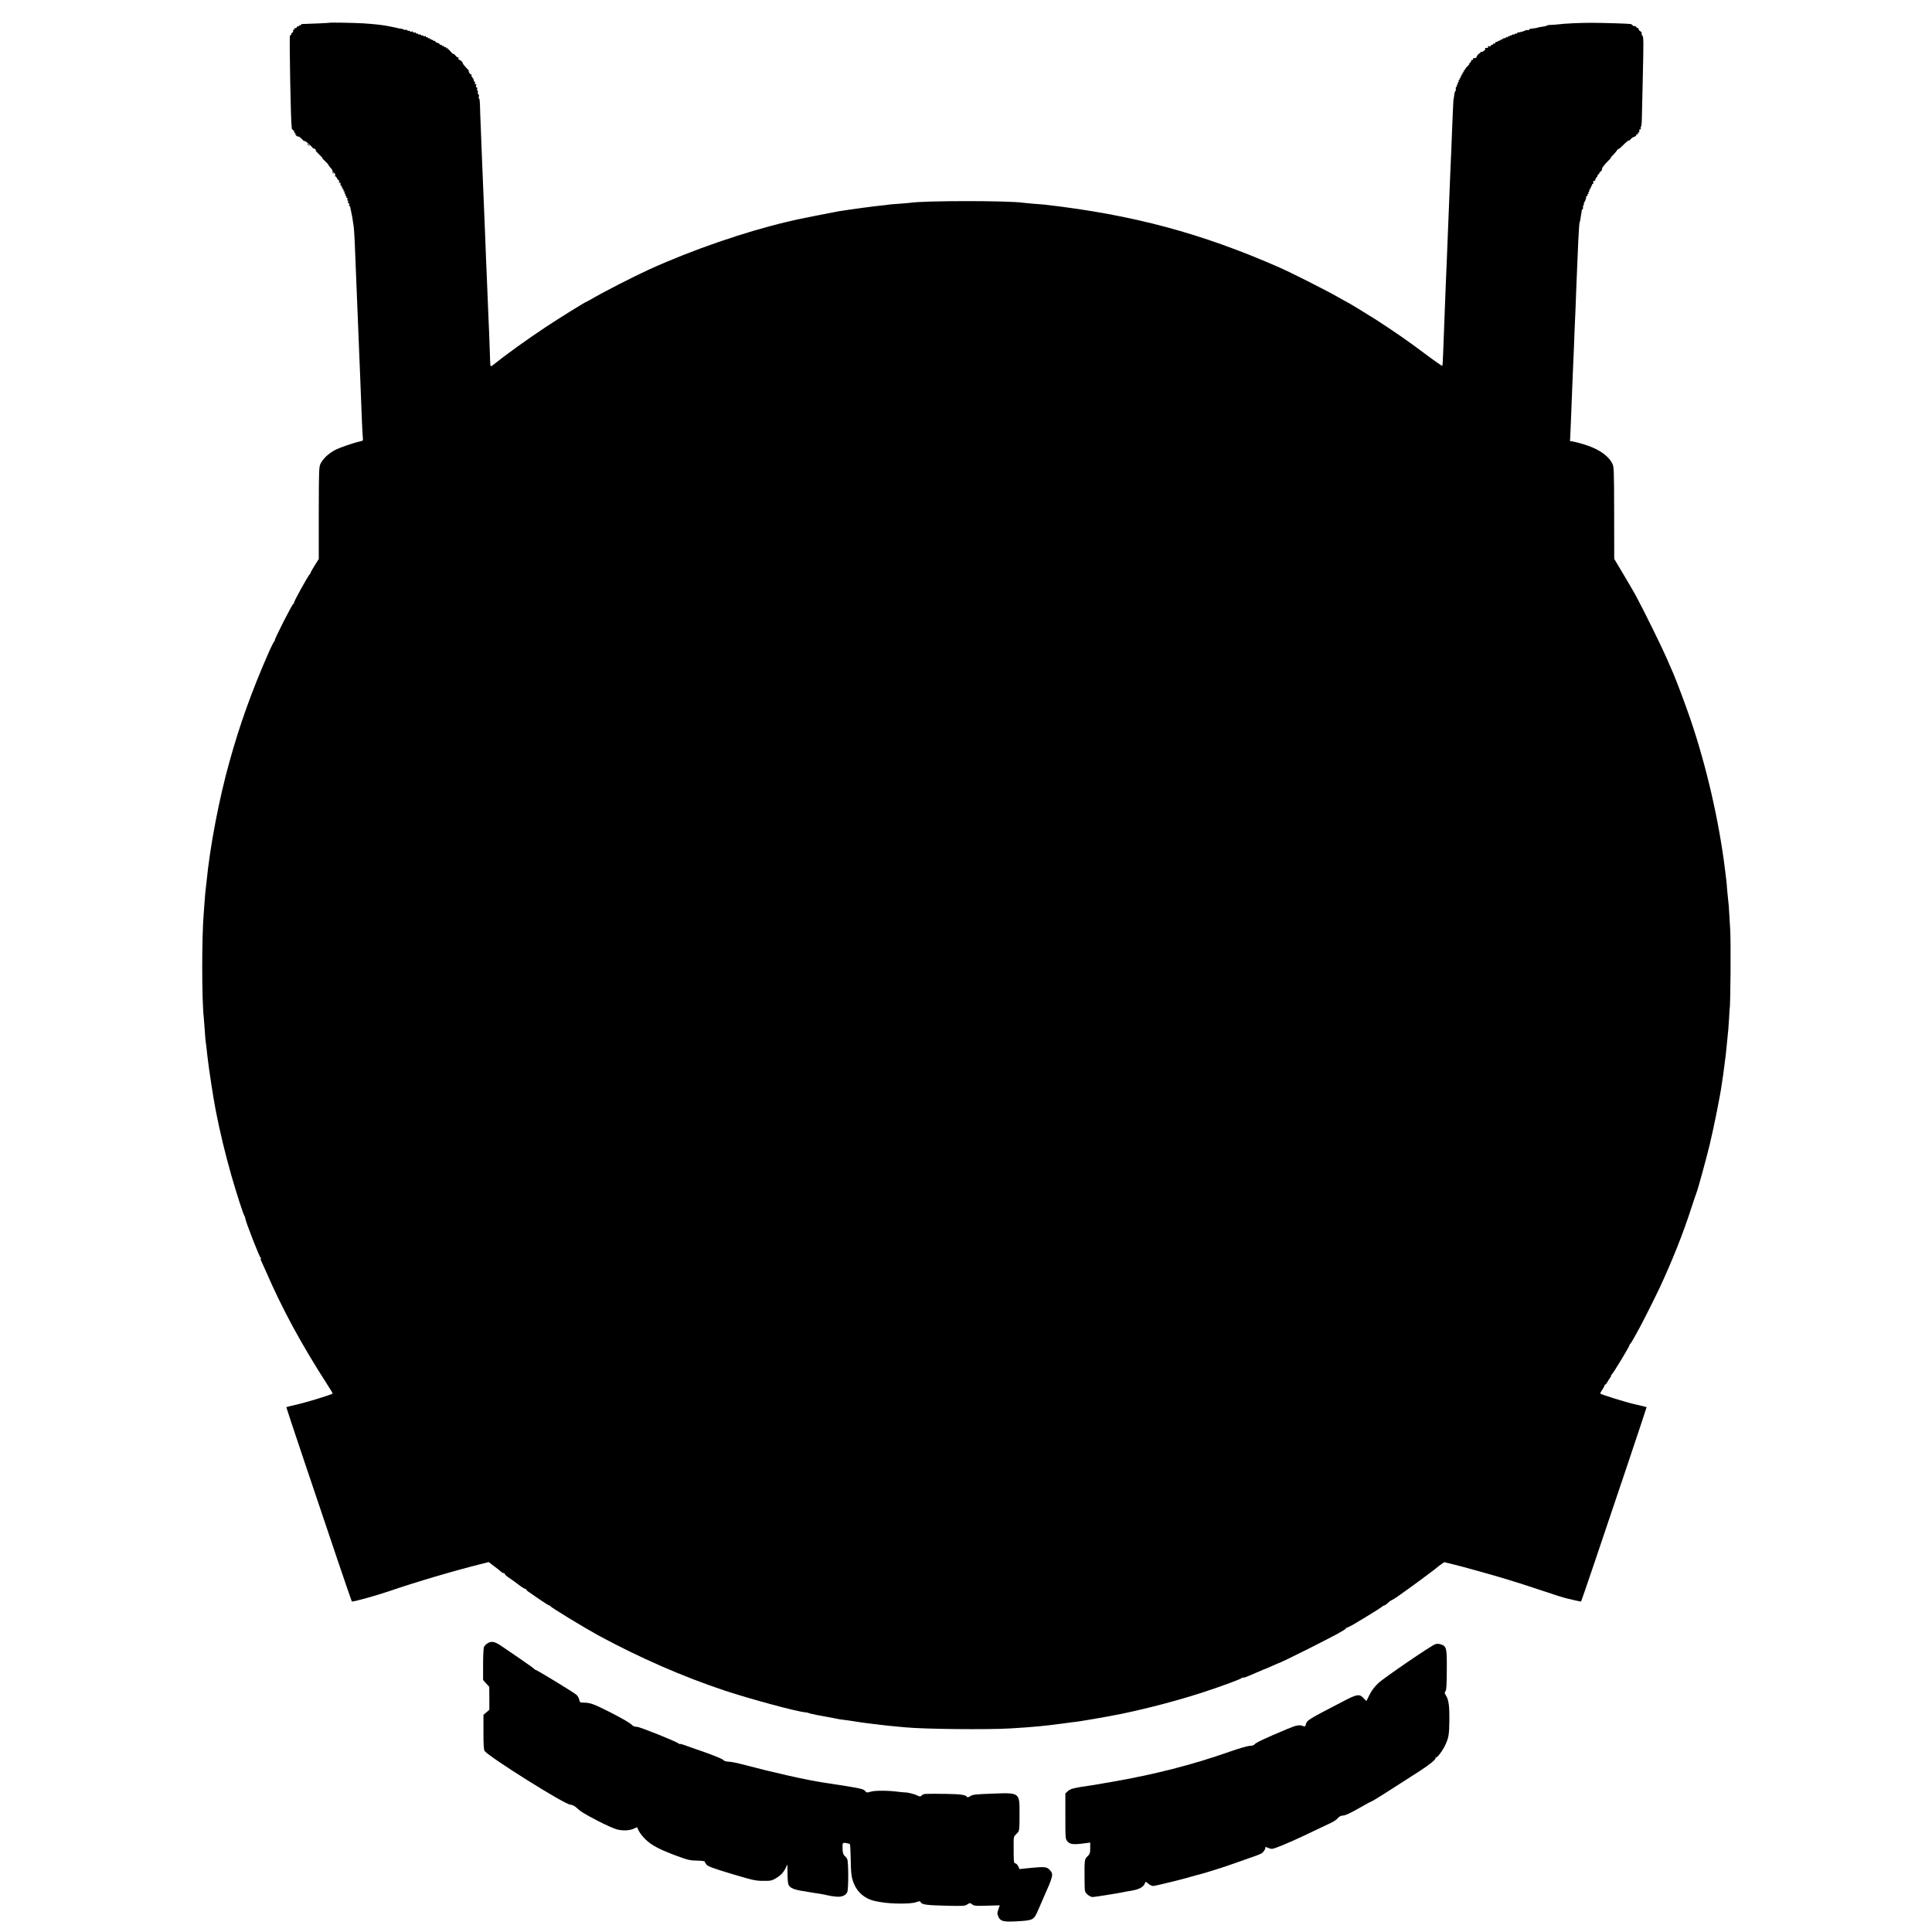
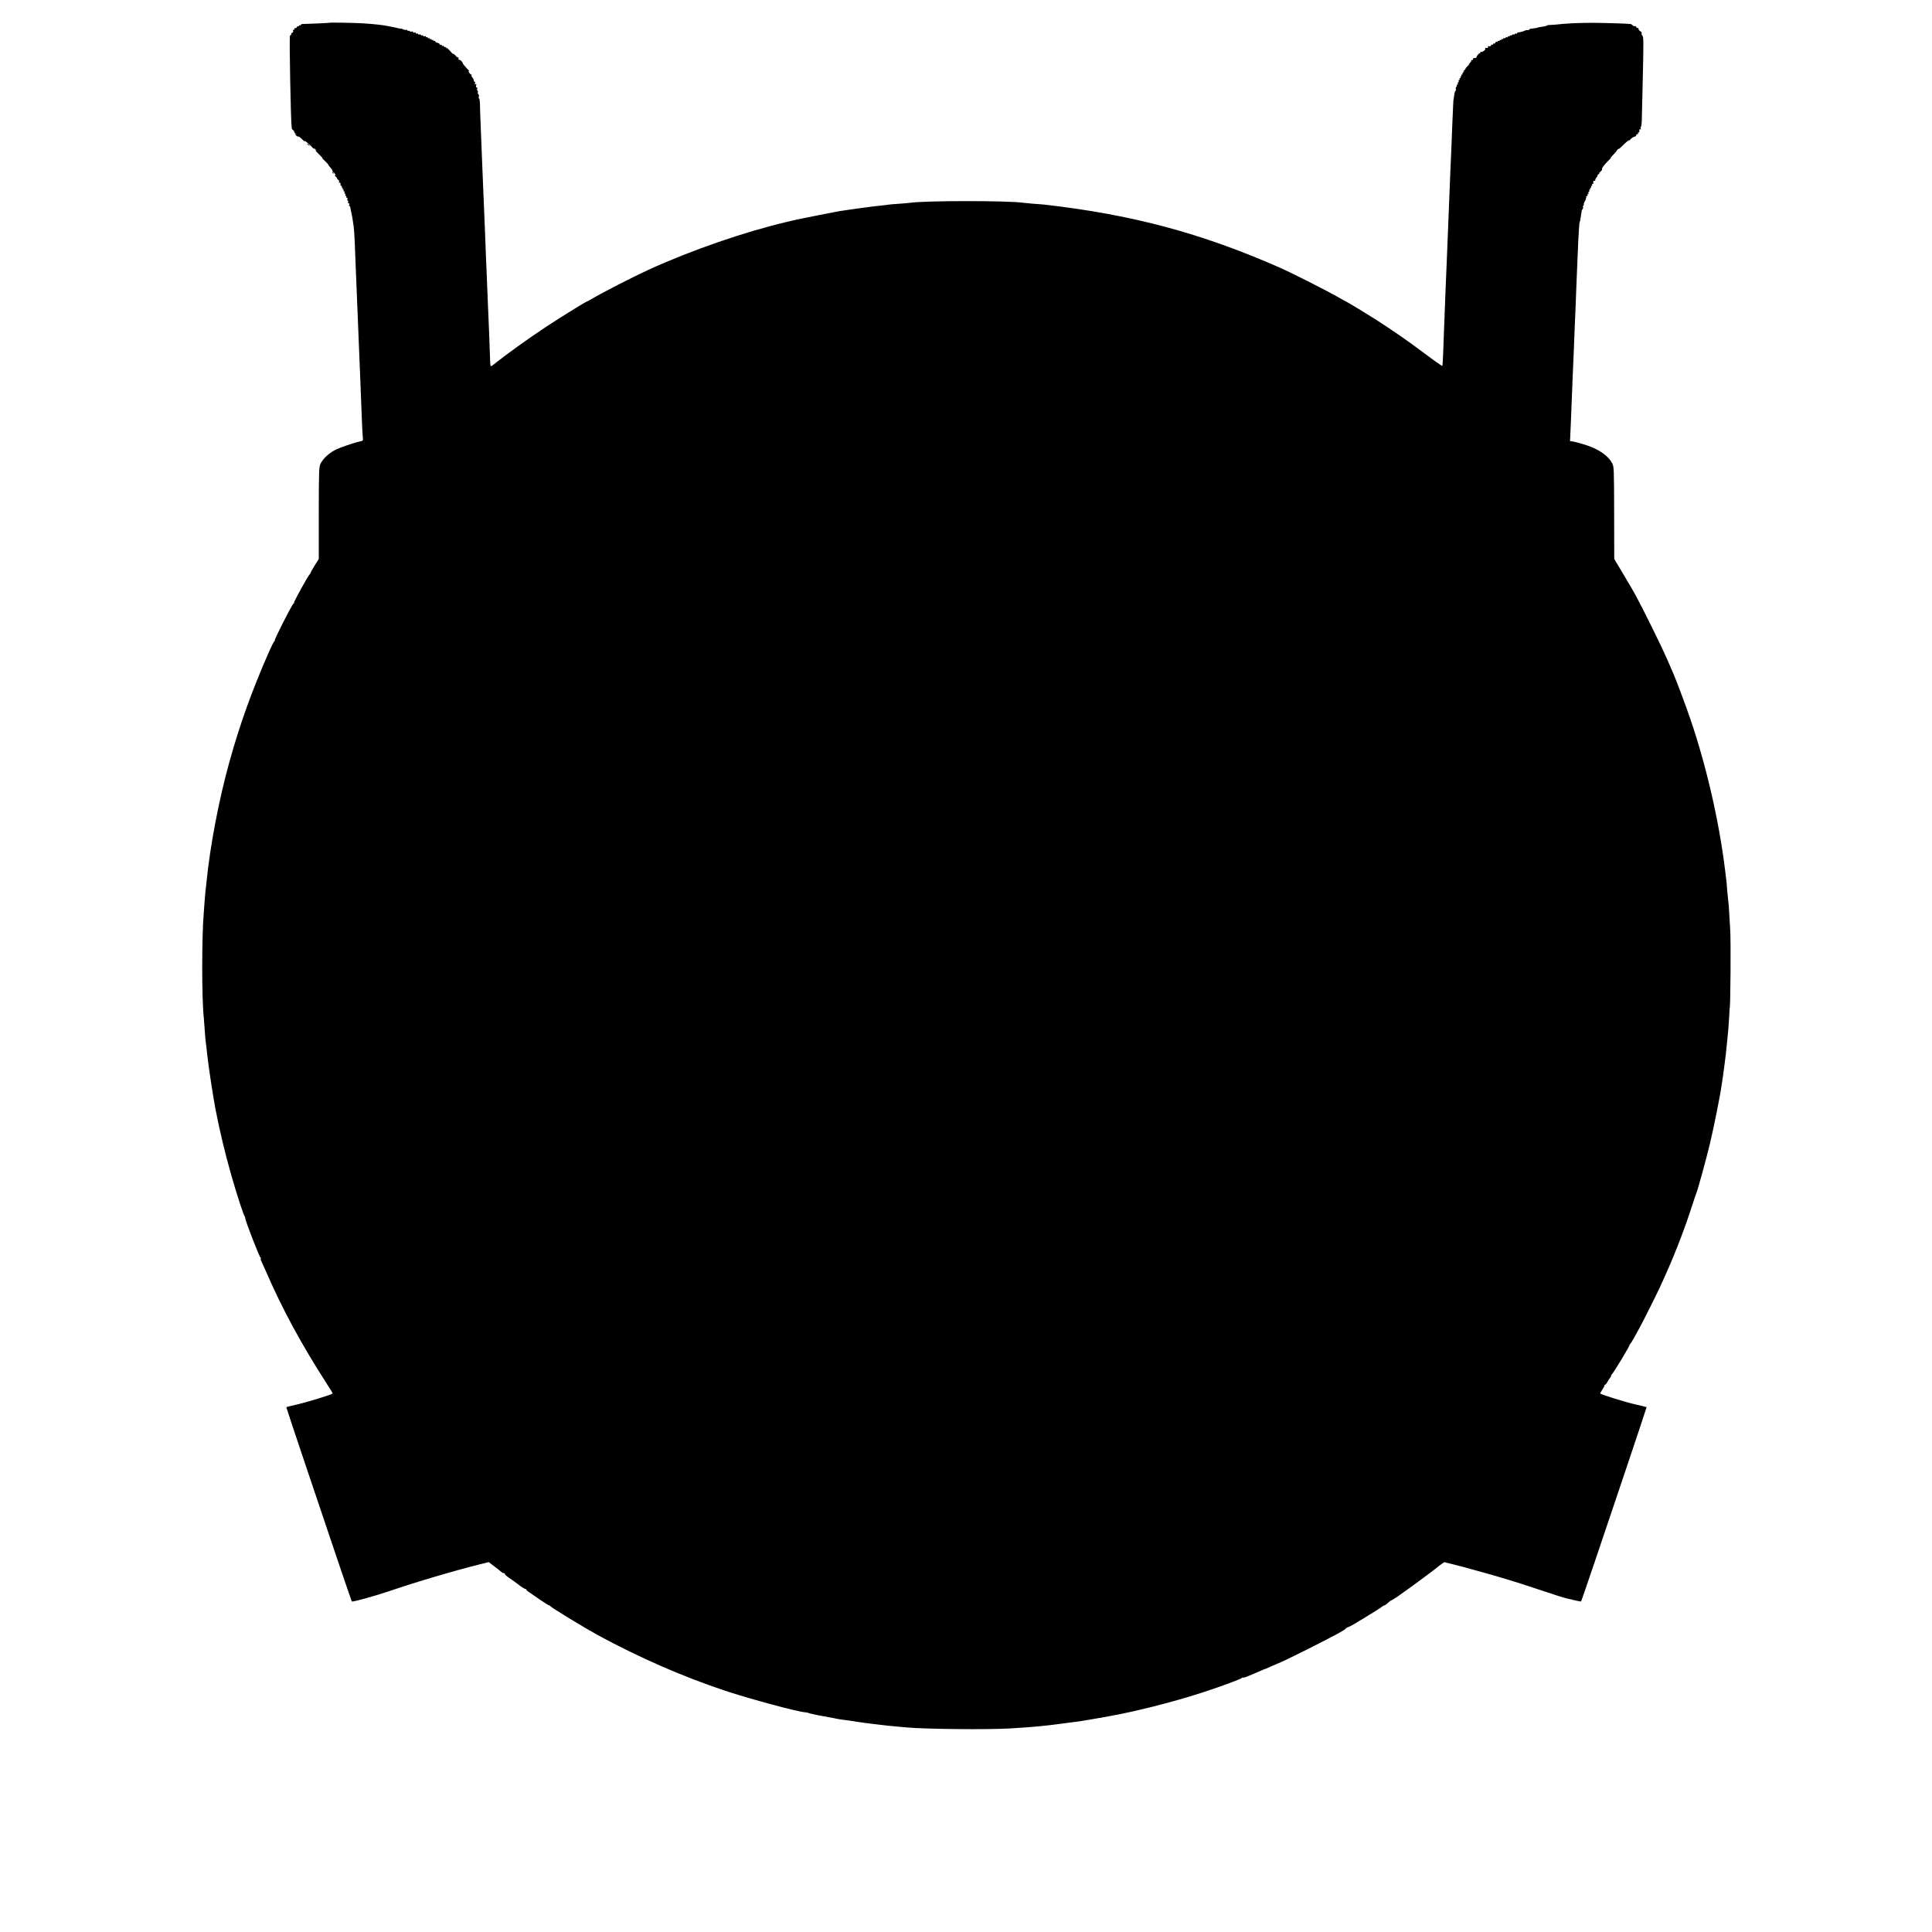
<svg xmlns="http://www.w3.org/2000/svg" version="1.0" width="2100pt" height="2100pt" viewBox="0 0 2100 2100" preserveAspectRatio="xMidYMid meet">
  <g transform="translate(0,2100) scale(0.1,-0.1)" fill="#000000" stroke="none">
    <path d="M3576 20752 c-2 -2 -232 -12 -288 -13 -10 0 -18 -5 -18 -10 0 -6 -4 -7 -10 -4 -5 3 -10 1 -10 -5 0 -6 -4 -9 -9 -6 -5 3 -12 -1 -15 -10 -3 -8 -11 -12 -16 -9 -6 4 -9 1 -8 -7 2 -7 -2 -12 -9 -11 -7 2 -10 -4 -7 -12 4 -8 -1 -17 -10 -21 -9 -3 -13 -10 -10 -15 3 -5 1 -9 -4 -9 -5 0 -10 -6 -11 -12 -7 -48 10 -947 19 -983 1 -5 2 -14 1 -19 -1 -4 6 -14 16 -22 10 -7 14 -14 10 -14 -4 0 2 -10 15 -22 16 -16 17 -18 3 -8 -20 15 -20 15 -1 -7 10 -13 23 -20 28 -17 5 3 25 -12 45 -33 20 -21 30 -29 22 -18 -8 11 4 5 29 -14 23 -18 48 -41 55 -52 8 -10 16 -17 19 -14 3 3 11 -2 19 -12 12 -15 12 -16 -1 -8 -8 4 10 -16 40 -45 30 -29 46 -47 35 -40 -11 7 -1 -5 23 -26 23 -22 42 -42 42 -46 0 -4 11 -19 25 -34 14 -15 24 -33 21 -41 -3 -7 0 -15 6 -19 7 -4 8 -3 4 4 -4 7 -5 12 -2 12 3 0 10 -10 17 -21 9 -17 8 -20 -3 -14 -7 3 -2 -3 11 -14 13 -12 20 -21 15 -21 -4 0 0 -6 11 -13 11 -9 15 -19 10 -27 -5 -9 -4 -11 3 -6 11 6 16 -6 13 -26 0 -5 4 -8 10 -8 5 0 7 -4 4 -10 -3 -5 -1 -10 5 -10 6 0 8 -4 5 -10 -3 -5 -1 -10 5 -10 6 0 8 -4 5 -10 -3 -5 -1 -10 5 -10 6 0 9 -4 5 -9 -3 -5 -1 -12 5 -16 6 -4 8 -11 5 -16 -4 -5 -1 -9 5 -9 6 0 8 -4 5 -10 -3 -5 -1 -10 5 -10 7 0 10 -7 6 -15 -3 -8 -1 -15 4 -15 5 0 7 -7 4 -15 -4 -8 -1 -15 6 -15 7 0 10 -7 6 -15 -3 -8 -2 -15 3 -15 4 0 8 -6 9 -12 0 -7 3 -24 7 -38 9 -37 20 -99 30 -175 3 -22 7 -87 10 -145 5 -124 14 -346 21 -520 2 -69 7 -168 9 -220 5 -119 16 -377 20 -495 2 -49 6 -160 10 -245 7 -172 11 -263 19 -485 3 -82 8 -165 10 -182 4 -29 1 -34 -22 -39 -73 -15 -230 -69 -281 -96 -68 -36 -126 -90 -154 -143 -20 -39 -21 -51 -22 -541 l0 -500 -43 -68 c-24 -38 -44 -74 -45 -80 -1 -6 -5 -13 -9 -16 -17 -13 -177 -303 -172 -311 3 -5 0 -9 -5 -9 -12 0 -215 -400 -204 -400 5 0 3 -4 -4 -8 -6 -4 -37 -66 -68 -137 -179 -409 -308 -768 -421 -1175 -113 -404 -212 -922 -249 -1305 -4 -33 -8 -69 -9 -80 -2 -11 -7 -65 -11 -120 -4 -55 -9 -116 -10 -135 -22 -250 -23 -935 0 -1140 2 -19 6 -78 10 -130 3 -52 8 -108 10 -125 3 -16 12 -93 20 -170 17 -146 64 -453 90 -585 47 -241 100 -459 169 -704 58 -201 134 -438 145 -446 3 -3 7 -15 8 -27 4 -34 153 -417 164 -421 5 -2 7 -8 4 -12 -3 -5 -1 -17 5 -27 5 -10 27 -58 49 -108 179 -414 384 -792 669 -1235 34 -52 60 -96 58 -97 -11 -12 -263 -89 -370 -115 -72 -17 -132 -31 -134 -33 -1 -1 90 -276 203 -611 113 -335 273 -809 355 -1053 83 -245 152 -446 154 -448 8 -8 247 58 401 110 310 106 705 222 1008 298 l79 20 56 -43 c32 -23 66 -50 76 -60 11 -10 26 -18 33 -18 8 0 12 -3 10 -7 -3 -5 18 -24 46 -43 29 -19 77 -54 107 -77 30 -24 61 -43 68 -43 6 0 12 -4 12 -8 0 -5 17 -20 38 -33 20 -14 74 -51 119 -82 46 -31 87 -57 92 -57 5 0 11 -3 13 -8 5 -13 372 -236 518 -316 456 -247 919 -449 1380 -603 275 -91 783 -228 872 -235 18 -2 35 -5 38 -8 4 -5 128 -30 270 -55 14 -3 36 -7 50 -10 14 -3 45 -7 70 -10 25 -3 83 -11 130 -19 47 -7 112 -17 145 -20 33 -4 74 -9 90 -11 90 -11 127 -15 195 -21 41 -3 91 -8 110 -10 201 -19 885 -26 1135 -11 250 15 382 28 565 53 58 8 112 15 120 16 33 0 382 61 519 89 294 61 627 149 901 239 193 63 405 142 408 151 2 5 7 7 12 4 4 -3 30 4 56 16 27 11 58 24 69 29 11 4 41 17 67 29 26 12 50 21 52 21 2 0 30 12 62 27 33 15 61 27 64 28 34 11 156 70 345 165 297 150 387 199 402 217 6 8 13 13 15 12 3 -2 69 32 98 51 8 5 56 34 106 64 96 58 161 99 181 116 7 5 16 10 21 10 5 0 22 12 38 27 16 15 30 26 32 25 2 -2 83 49 92 58 3 3 28 20 55 39 65 45 359 262 365 271 3 3 19 16 37 28 l31 22 79 -19 c82 -20 115 -29 303 -81 207 -57 412 -119 605 -184 234 -78 313 -103 345 -110 14 -3 54 -12 89 -21 35 -8 66 -14 67 -12 2 2 69 197 149 433 79 236 239 710 355 1053 115 343 209 625 208 626 -2 2 -57 15 -123 30 -99 22 -370 106 -381 118 -2 2 8 20 21 40 14 20 25 41 25 46 0 6 4 11 8 11 5 0 15 12 23 27 8 15 21 36 29 46 8 10 13 20 12 24 -2 3 1 9 6 12 15 9 203 321 194 321 -4 0 -2 4 4 8 6 4 27 36 46 72 20 36 45 83 58 105 32 57 171 334 221 440 137 295 255 590 348 880 24 72 46 139 51 150 14 32 106 367 144 525 45 186 116 543 130 650 3 19 9 64 15 100 5 36 12 90 16 120 3 30 8 66 10 80 2 14 7 54 10 90 3 36 8 81 10 100 9 82 16 161 20 245 2 50 5 90 5 90 10 0 15 759 6 870 -2 28 -7 102 -10 165 -3 63 -8 126 -11 140 -2 14 -7 63 -11 110 -3 47 -8 99 -10 115 -2 17 -8 68 -14 115 -66 532 -203 1125 -375 1630 -57 167 -153 421 -185 495 -10 22 -44 101 -76 175 -51 118 -254 530 -334 677 -15 28 -74 130 -131 225 l-103 173 -1 500 c-1 489 -2 501 -22 541 -40 76 -135 145 -262 189 -78 28 -187 55 -194 49 -2 -2 -2 13 0 34 1 20 5 102 8 182 5 139 8 203 19 480 12 272 17 390 21 510 3 69 7 172 10 230 2 58 7 166 9 240 3 74 8 194 11 265 3 72 8 177 10 235 6 119 12 205 15 205 3 0 8 27 14 70 2 17 5 32 6 35 1 3 2 9 1 14 -1 4 4 14 10 22 7 8 9 17 6 21 -4 3 -2 12 4 20 6 7 8 13 5 13 -4 0 -1 10 6 23 7 12 13 25 14 30 1 4 3 10 4 15 1 4 2 10 1 15 0 4 4 7 10 7 5 0 7 5 4 10 -3 6 -1 10 5 10 6 0 9 4 5 9 -3 5 -1 12 5 16 6 4 8 11 5 16 -4 5 -1 9 5 9 6 0 8 5 5 10 -3 6 -1 10 5 10 6 0 8 5 5 10 -3 6 -1 10 5 10 6 0 8 5 5 10 -3 6 -1 10 4 10 6 0 10 3 10 8 -3 19 2 33 11 27 6 -3 10 1 10 9 0 8 7 22 16 30 8 9 12 16 7 16 -4 0 1 7 11 15 11 8 16 15 11 15 -5 0 0 7 12 15 12 9 20 22 17 30 -3 8 20 39 57 77 35 35 52 54 39 44 -14 -11 -7 -2 15 20 22 22 45 49 50 59 6 10 14 17 18 16 4 -1 22 13 40 32 42 43 85 77 72 57 -6 -9 1 -3 15 13 14 15 34 29 45 31 11 2 20 9 20 17 1 8 7 13 14 11 7 -1 10 2 6 8 -3 5 -1 10 4 10 6 0 10 3 10 8 -3 20 2 32 13 26 7 -4 8 -3 4 4 -4 7 -4 18 1 25 4 6 9 44 9 82 1 39 5 212 9 385 11 481 11 506 -4 524 -7 8 -10 20 -7 25 4 6 -3 15 -14 21 -11 6 -20 18 -20 26 0 8 -4 13 -9 10 -5 -3 -12 1 -15 10 -3 8 -10 13 -15 10 -5 -4 -16 1 -25 9 -8 8 -19 15 -23 14 -4 -1 -10 0 -13 1 -10 3 -286 12 -410 12 -129 0 -288 -7 -375 -18 -27 -3 -61 -5 -74 -5 -12 1 -28 -2 -35 -6 -6 -4 -20 -9 -31 -10 -35 -5 -70 -11 -70 -13 0 -2 -46 -10 -72 -12 -13 -1 -23 -6 -23 -11 0 -5 -6 -7 -12 -4 -7 2 -21 0 -31 -5 -19 -10 -53 -19 -74 -20 -7 -1 -13 -5 -13 -10 0 -5 -4 -7 -9 -3 -5 3 -12 1 -16 -5 -4 -6 -10 -8 -15 -5 -5 3 -11 1 -15 -5 -4 -6 -11 -8 -16 -5 -5 4 -9 1 -9 -5 0 -6 -4 -8 -10 -5 -5 3 -10 1 -10 -5 0 -6 -4 -9 -9 -5 -5 3 -12 1 -16 -5 -4 -6 -11 -8 -16 -5 -5 4 -9 1 -9 -5 0 -6 -4 -8 -10 -5 -5 3 -10 1 -10 -5 0 -6 -5 -8 -10 -5 -5 3 -10 1 -10 -5 0 -6 -4 -8 -10 -5 -5 3 -10 1 -10 -5 0 -6 -5 -8 -10 -5 -6 3 -13 -1 -16 -9 -3 -9 -10 -13 -15 -10 -5 3 -9 0 -9 -6 0 -6 -4 -9 -9 -6 -5 3 -11 -1 -15 -9 -3 -9 -12 -12 -22 -8 -12 4 -15 3 -10 -5 7 -11 -6 -17 -27 -13 -5 1 -6 -3 -3 -8 8 -12 -34 -42 -46 -35 -5 3 -7 2 -6 -3 2 -4 -1 -9 -5 -10 -13 -4 -37 -31 -37 -42 0 -10 -14 -15 -33 -12 -4 0 -6 -5 -5 -11 2 -7 -3 -12 -10 -10 -6 1 -11 -2 -10 -7 2 -4 -6 -17 -17 -27 -12 -11 -14 -15 -5 -10 8 5 3 -3 -12 -17 -16 -14 -28 -29 -28 -33 0 -4 -8 -13 -17 -21 -12 -10 -13 -12 -3 -8 10 4 9 2 -2 -8 -10 -8 -15 -17 -11 -20 3 -4 1 -7 -6 -7 -7 0 -9 -4 -6 -10 3 -5 1 -10 -5 -10 -6 0 -8 -4 -5 -10 3 -5 1 -10 -5 -10 -6 0 -8 -4 -5 -10 3 -5 1 -10 -5 -10 -6 0 -9 -4 -5 -9 3 -5 1 -12 -5 -16 -6 -4 -8 -11 -5 -16 4 -5 1 -9 -5 -9 -6 0 -9 -4 -5 -9 3 -5 0 -13 -6 -16 -5 -4 -8 -13 -5 -20 2 -7 2 -16 -2 -20 -4 -4 -8 -11 -8 -16 -1 -5 -3 -10 -4 -11 -1 -2 -3 -16 -5 -33 -1 -16 -4 -30 -5 -30 -1 0 -4 -31 -5 -70 -2 -38 -6 -140 -10 -225 -3 -85 -8 -202 -10 -260 -3 -58 -7 -159 -10 -225 -6 -143 -14 -349 -20 -500 -4 -106 -12 -311 -20 -500 -2 -49 -7 -155 -10 -235 -3 -80 -7 -197 -10 -260 -10 -252 -15 -380 -19 -498 -2 -68 -6 -126 -9 -129 -3 -3 -93 60 -199 140 -178 133 -319 231 -523 363 -84 54 -314 194 -320 194 -2 0 -43 23 -92 51 -107 62 -501 262 -633 320 -848 373 -1594 574 -2550 684 -19 2 -75 7 -125 10 -49 4 -101 9 -115 11 -157 24 -1083 24 -1231 -1 -13 -2 -67 -6 -119 -10 -52 -3 -104 -8 -115 -10 -11 -2 -49 -7 -83 -10 -54 -4 -326 -41 -452 -61 -32 -5 -415 -81 -450 -89 -8 -2 -55 -13 -105 -24 -465 -109 -1044 -308 -1515 -523 -160 -73 -500 -247 -623 -320 -26 -15 -50 -28 -52 -28 -10 0 -304 -183 -440 -273 -211 -140 -438 -304 -565 -406 -14 -12 -28 -21 -32 -21 -9 0 -9 1 -14 155 -3 109 -9 248 -19 480 -3 66 -7 176 -10 245 -3 69 -7 186 -11 260 -3 74 -7 180 -9 235 -2 55 -6 156 -9 225 -3 69 -8 188 -11 265 -3 77 -8 196 -11 265 -2 69 -6 170 -9 225 -2 55 -7 170 -10 255 -4 85 -7 188 -8 228 -1 39 -5 72 -10 72 -4 0 -6 9 -2 19 3 11 1 22 -5 26 -6 4 -9 13 -6 21 3 7 1 16 -4 19 -5 3 -7 12 -3 20 3 8 0 15 -7 15 -7 0 -9 8 -5 21 5 16 4 19 -6 14 -9 -6 -11 -3 -6 8 3 10 2 17 -3 17 -6 0 -10 7 -10 16 0 8 -7 22 -15 31 -8 8 -13 19 -10 24 4 5 2 9 -4 9 -6 0 -15 10 -22 21 -9 17 -8 20 1 14 7 -4 -6 11 -29 35 -22 23 -41 47 -41 52 0 13 -26 38 -40 38 -7 0 -9 7 -6 16 3 8 2 13 -3 9 -5 -3 -18 6 -29 20 -11 13 -22 22 -25 19 -2 -3 -15 8 -27 23 -12 15 -25 28 -28 28 -4 0 -6 4 -4 8 1 5 -2 6 -8 2 -5 -3 -10 -1 -10 6 0 7 -3 9 -7 6 -3 -4 -12 1 -20 11 -10 11 -12 12 -8 2 4 -10 2 -9 -8 2 -8 10 -17 15 -20 11 -4 -3 -7 -2 -7 4 0 6 -11 14 -25 17 -14 4 -25 11 -25 17 0 6 -4 7 -10 4 -5 -3 -10 -1 -10 5 0 6 -4 8 -10 5 -5 -3 -10 -1 -10 5 0 6 -4 8 -10 5 -5 -3 -10 -1 -10 5 0 6 -4 8 -10 5 -5 -3 -10 -1 -10 5 0 6 -4 8 -10 5 -5 -3 -10 -1 -10 5 0 7 -7 10 -15 6 -8 -3 -15 -1 -15 5 0 6 -4 8 -9 4 -5 -3 -12 -1 -16 5 -4 6 -10 8 -15 5 -5 -3 -11 -1 -15 5 -4 6 -11 8 -16 5 -5 -4 -9 -1 -9 5 0 7 -7 10 -15 6 -8 -3 -15 -1 -15 5 0 6 -7 9 -15 6 -8 -4 -17 -2 -20 4 -4 5 -11 7 -16 4 -5 -4 -9 -2 -9 4 0 5 -8 8 -17 6 -10 -1 -22 1 -28 5 -5 4 -17 8 -25 8 -8 0 -26 3 -40 7 -14 4 -34 8 -45 10 -11 2 -33 6 -50 10 -61 13 -154 23 -275 31 -99 6 -370 11 -374 6z" />
    <path d="M3340 19436 c0 -2 8 -10 18 -17 15 -13 16 -12 3 4 -13 16 -21 21 -21 13z" />
-     <path d="M5301 3139 c-17 -10 -36 -30 -41 -43 -5 -13 -9 -99 -9 -191 l0 -166 33 -37 34 -37 1 -125 0 -125 -32 -27 -32 -27 0 -189 c0 -147 3 -193 14 -206 60 -72 867 -578 928 -581 21 -2 46 -13 66 -31 52 -48 85 -68 237 -147 80 -42 173 -83 206 -92 67 -17 140 -13 187 10 16 8 31 14 32 13 1 -2 9 -19 18 -38 9 -20 41 -61 72 -92 65 -65 155 -112 350 -184 114 -42 140 -47 213 -48 47 -1 82 -5 82 -11 1 -5 10 -21 20 -34 16 -18 76 -40 272 -99 232 -69 261 -76 343 -76 80 -1 95 2 135 26 55 32 84 62 110 114 l19 39 1 -97 c0 -53 4 -108 10 -122 12 -32 52 -52 129 -66 147 -25 178 -30 216 -35 22 -4 56 -10 75 -15 19 -5 60 -12 91 -15 66 -8 114 11 129 51 14 36 13 330 -1 357 -6 12 -20 29 -30 37 -12 10 -18 30 -20 60 -3 82 -3 82 37 77 19 -3 38 -8 42 -12 4 -3 7 -78 9 -166 1 -112 6 -176 18 -216 27 -96 83 -167 165 -208 40 -20 62 -26 141 -40 120 -21 330 -22 387 -1 36 13 44 13 48 2 11 -28 62 -35 269 -40 195 -5 213 -4 239 14 29 18 30 18 53 0 21 -16 39 -18 162 -14 l138 4 -15 -44 c-13 -36 -14 -48 -2 -75 21 -53 53 -62 183 -56 201 11 203 12 252 125 15 36 38 88 50 115 117 263 119 272 73 322 -29 31 -57 34 -200 20 l-127 -13 -12 28 c-6 15 -20 30 -30 33 -21 7 -21 6 -21 190 -1 100 -1 101 31 132 34 35 32 22 33 243 0 200 -7 205 -266 195 -223 -8 -242 -10 -274 -31 -16 -10 -27 -12 -31 -6 -14 23 -64 30 -217 33 -251 3 -253 3 -273 -15 -17 -16 -22 -16 -48 -3 -29 15 -107 35 -133 34 -8 0 -42 3 -75 7 -114 15 -255 15 -301 1 -37 -11 -45 -11 -55 2 -26 31 -37 33 -464 98 -187 29 -543 109 -883 199 -51 14 -114 26 -140 27 -32 1 -52 8 -62 20 -8 10 -98 47 -200 83 -102 35 -204 71 -227 80 -24 8 -43 13 -43 9 0 -3 -6 -1 -12 5 -30 24 -423 182 -454 182 -18 0 -39 6 -46 13 -29 29 -111 77 -253 149 -172 86 -205 99 -274 101 -47 1 -50 2 -55 32 -4 18 -16 41 -29 52 -25 24 -434 273 -447 273 -4 0 -10 4 -12 8 -1 4 -68 52 -148 107 -80 54 -172 117 -205 140 -75 52 -111 60 -154 34z" />
-     <path d="M15600 3128 c-48 -18 -556 -364 -616 -421 -42 -39 -73 -79 -96 -125 -18 -37 -34 -69 -35 -70 -1 -2 -14 10 -30 28 -45 50 -71 47 -218 -30 -397 -206 -399 -207 -412 -257 -4 -18 -10 -22 -22 -17 -45 19 -74 15 -183 -31 -245 -103 -338 -147 -351 -165 -7 -10 -28 -16 -53 -17 -22 0 -119 -28 -215 -62 -412 -145 -816 -248 -1294 -331 -99 -17 -191 -33 -205 -35 -192 -27 -236 -38 -262 -63 l-28 -26 0 -247 c0 -247 0 -248 24 -276 27 -31 66 -35 184 -19 l62 8 0 -60 c0 -54 -3 -64 -30 -90 -33 -33 -33 -34 -31 -282 1 -103 2 -105 31 -132 17 -16 42 -28 56 -28 20 0 284 42 339 54 6 2 45 9 89 16 81 14 128 41 141 81 6 19 8 19 37 -6 16 -14 40 -25 52 -25 22 0 343 79 412 101 17 5 40 12 50 14 82 20 255 73 389 120 88 31 192 68 230 81 39 13 81 29 93 36 26 13 55 61 45 72 -4 4 10 -1 32 -10 37 -15 41 -15 109 11 95 37 202 84 376 168 80 38 168 80 196 93 29 13 63 36 75 51 17 20 34 28 59 29 24 1 77 26 168 78 73 42 137 76 141 76 4 0 68 39 142 86 74 47 150 96 169 108 44 28 124 79 215 138 104 67 177 127 169 140 -4 6 -3 8 3 5 13 -8 78 78 107 145 33 74 38 108 40 257 2 149 -7 223 -35 268 -18 29 -19 36 -7 50 10 12 13 66 14 227 2 249 -2 265 -74 285 -15 5 -38 4 -52 -1z" />
  </g>
</svg>